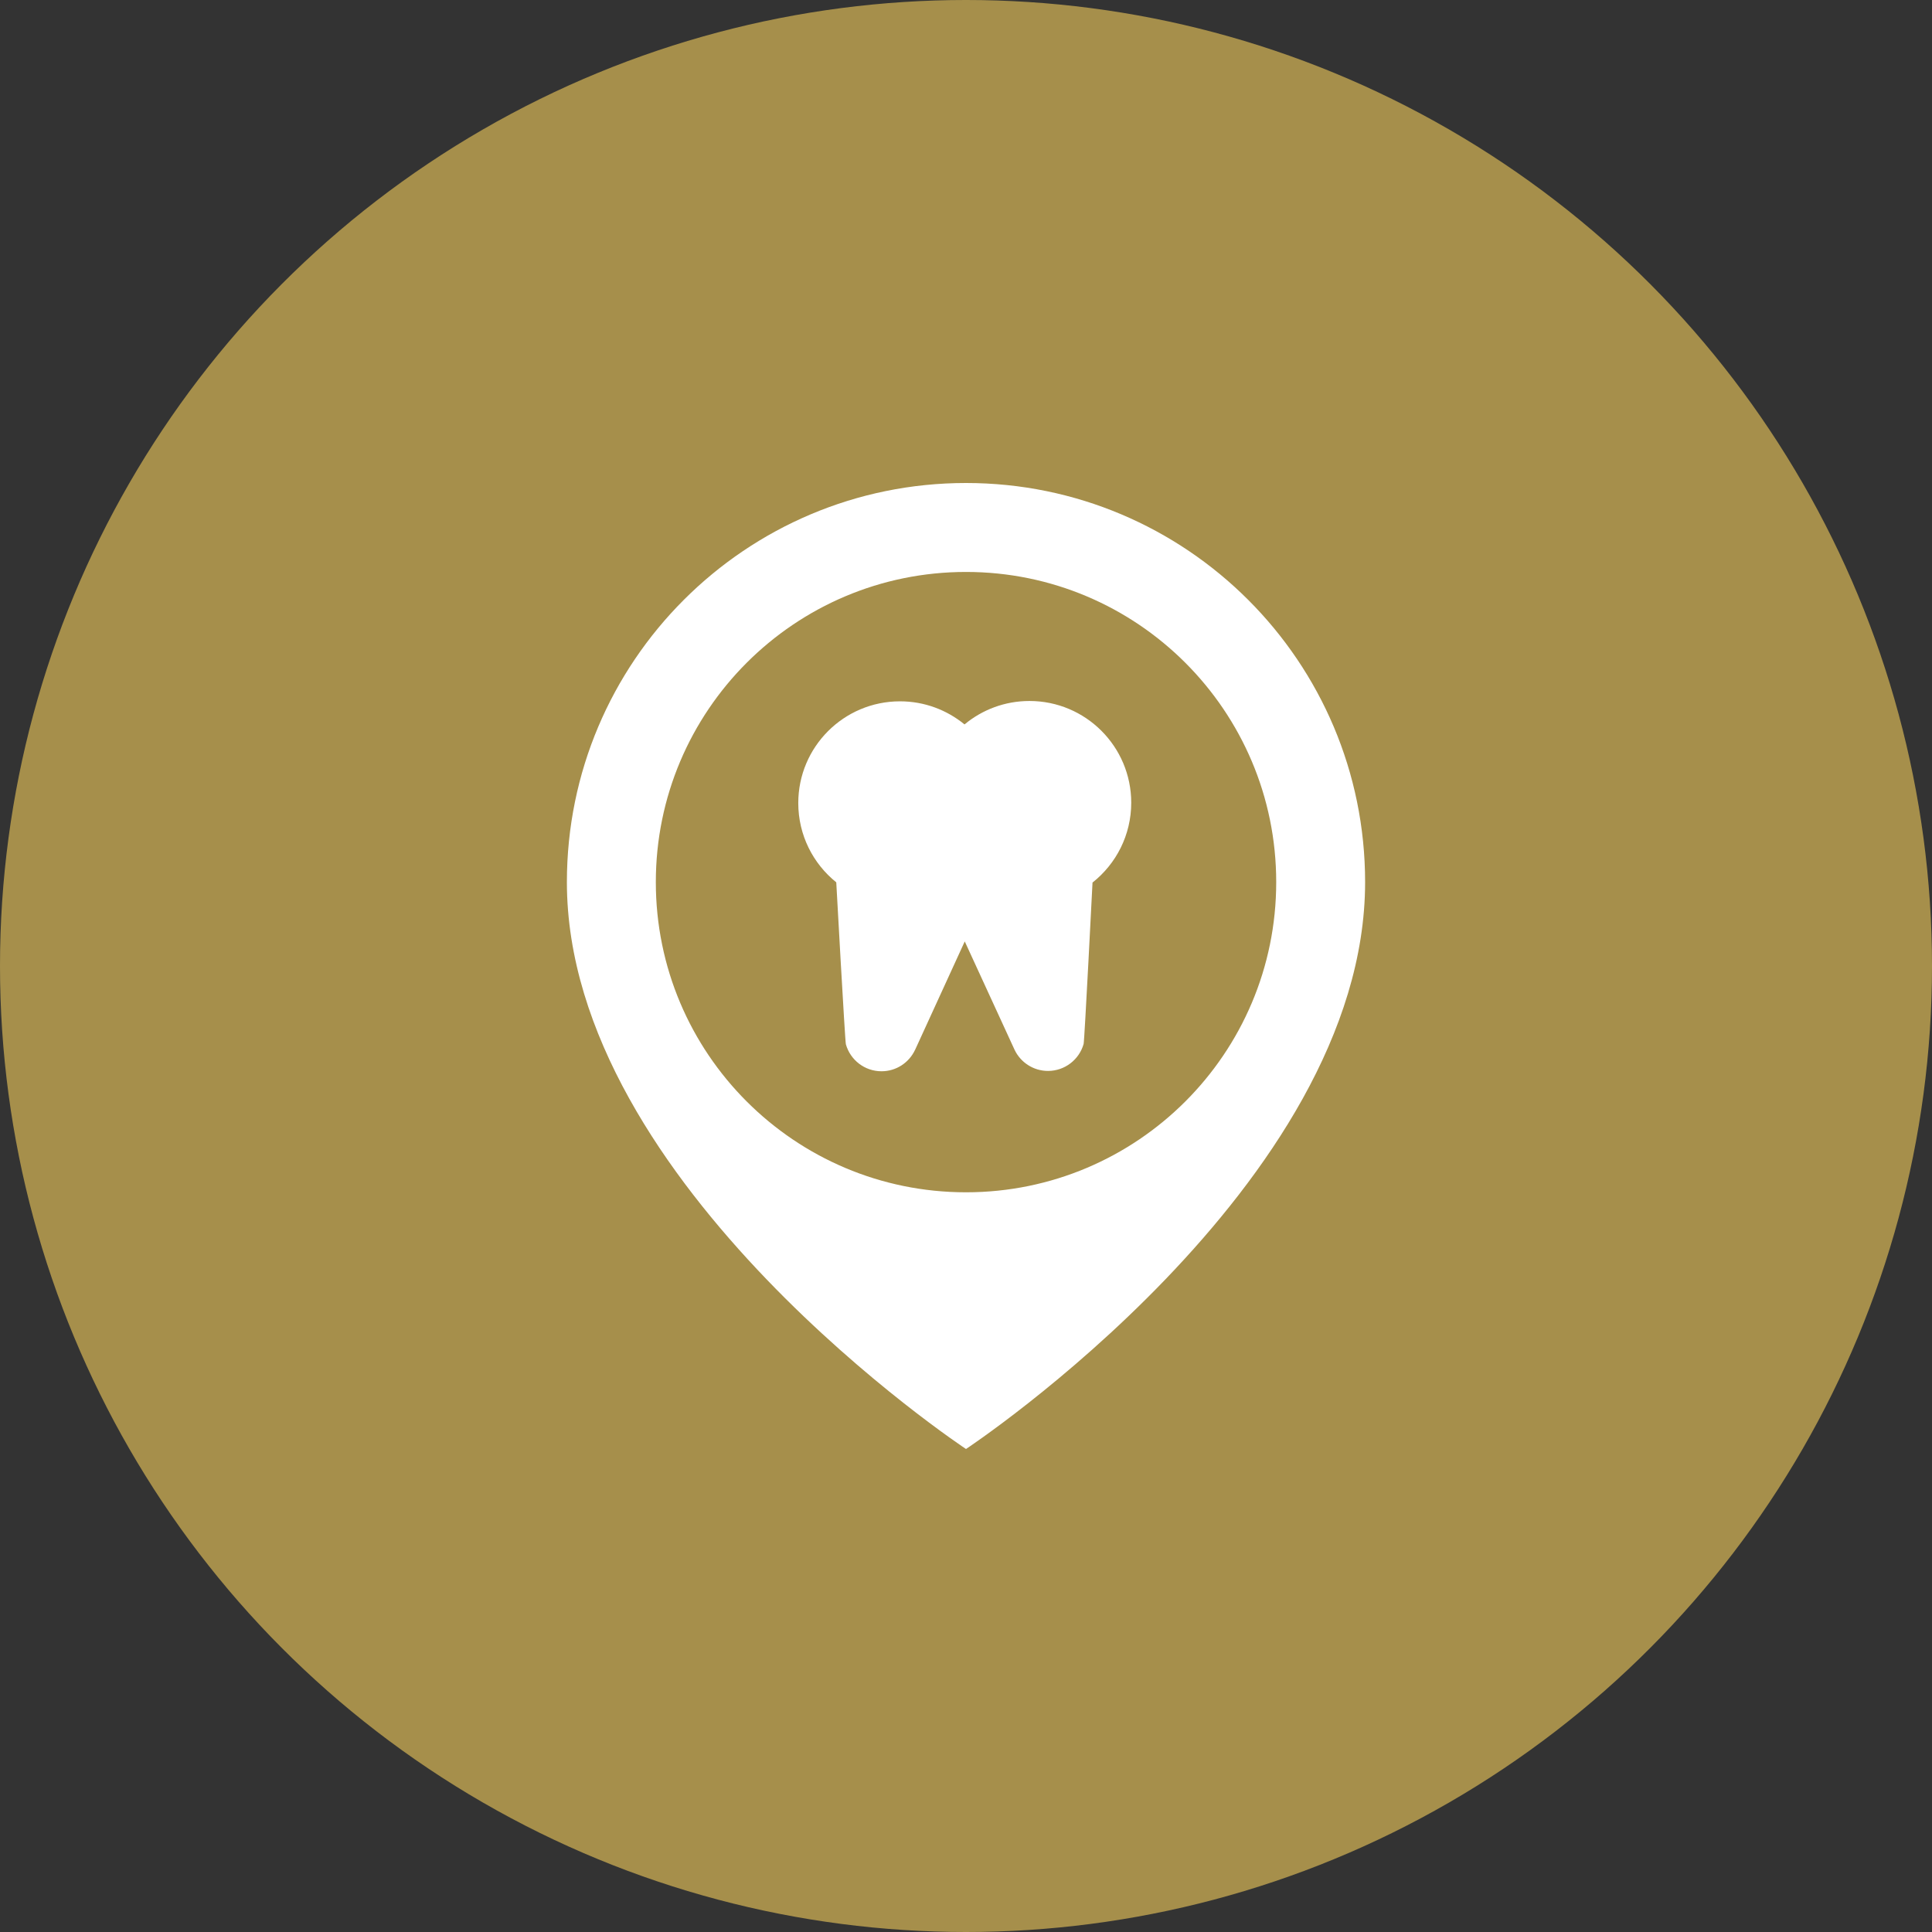
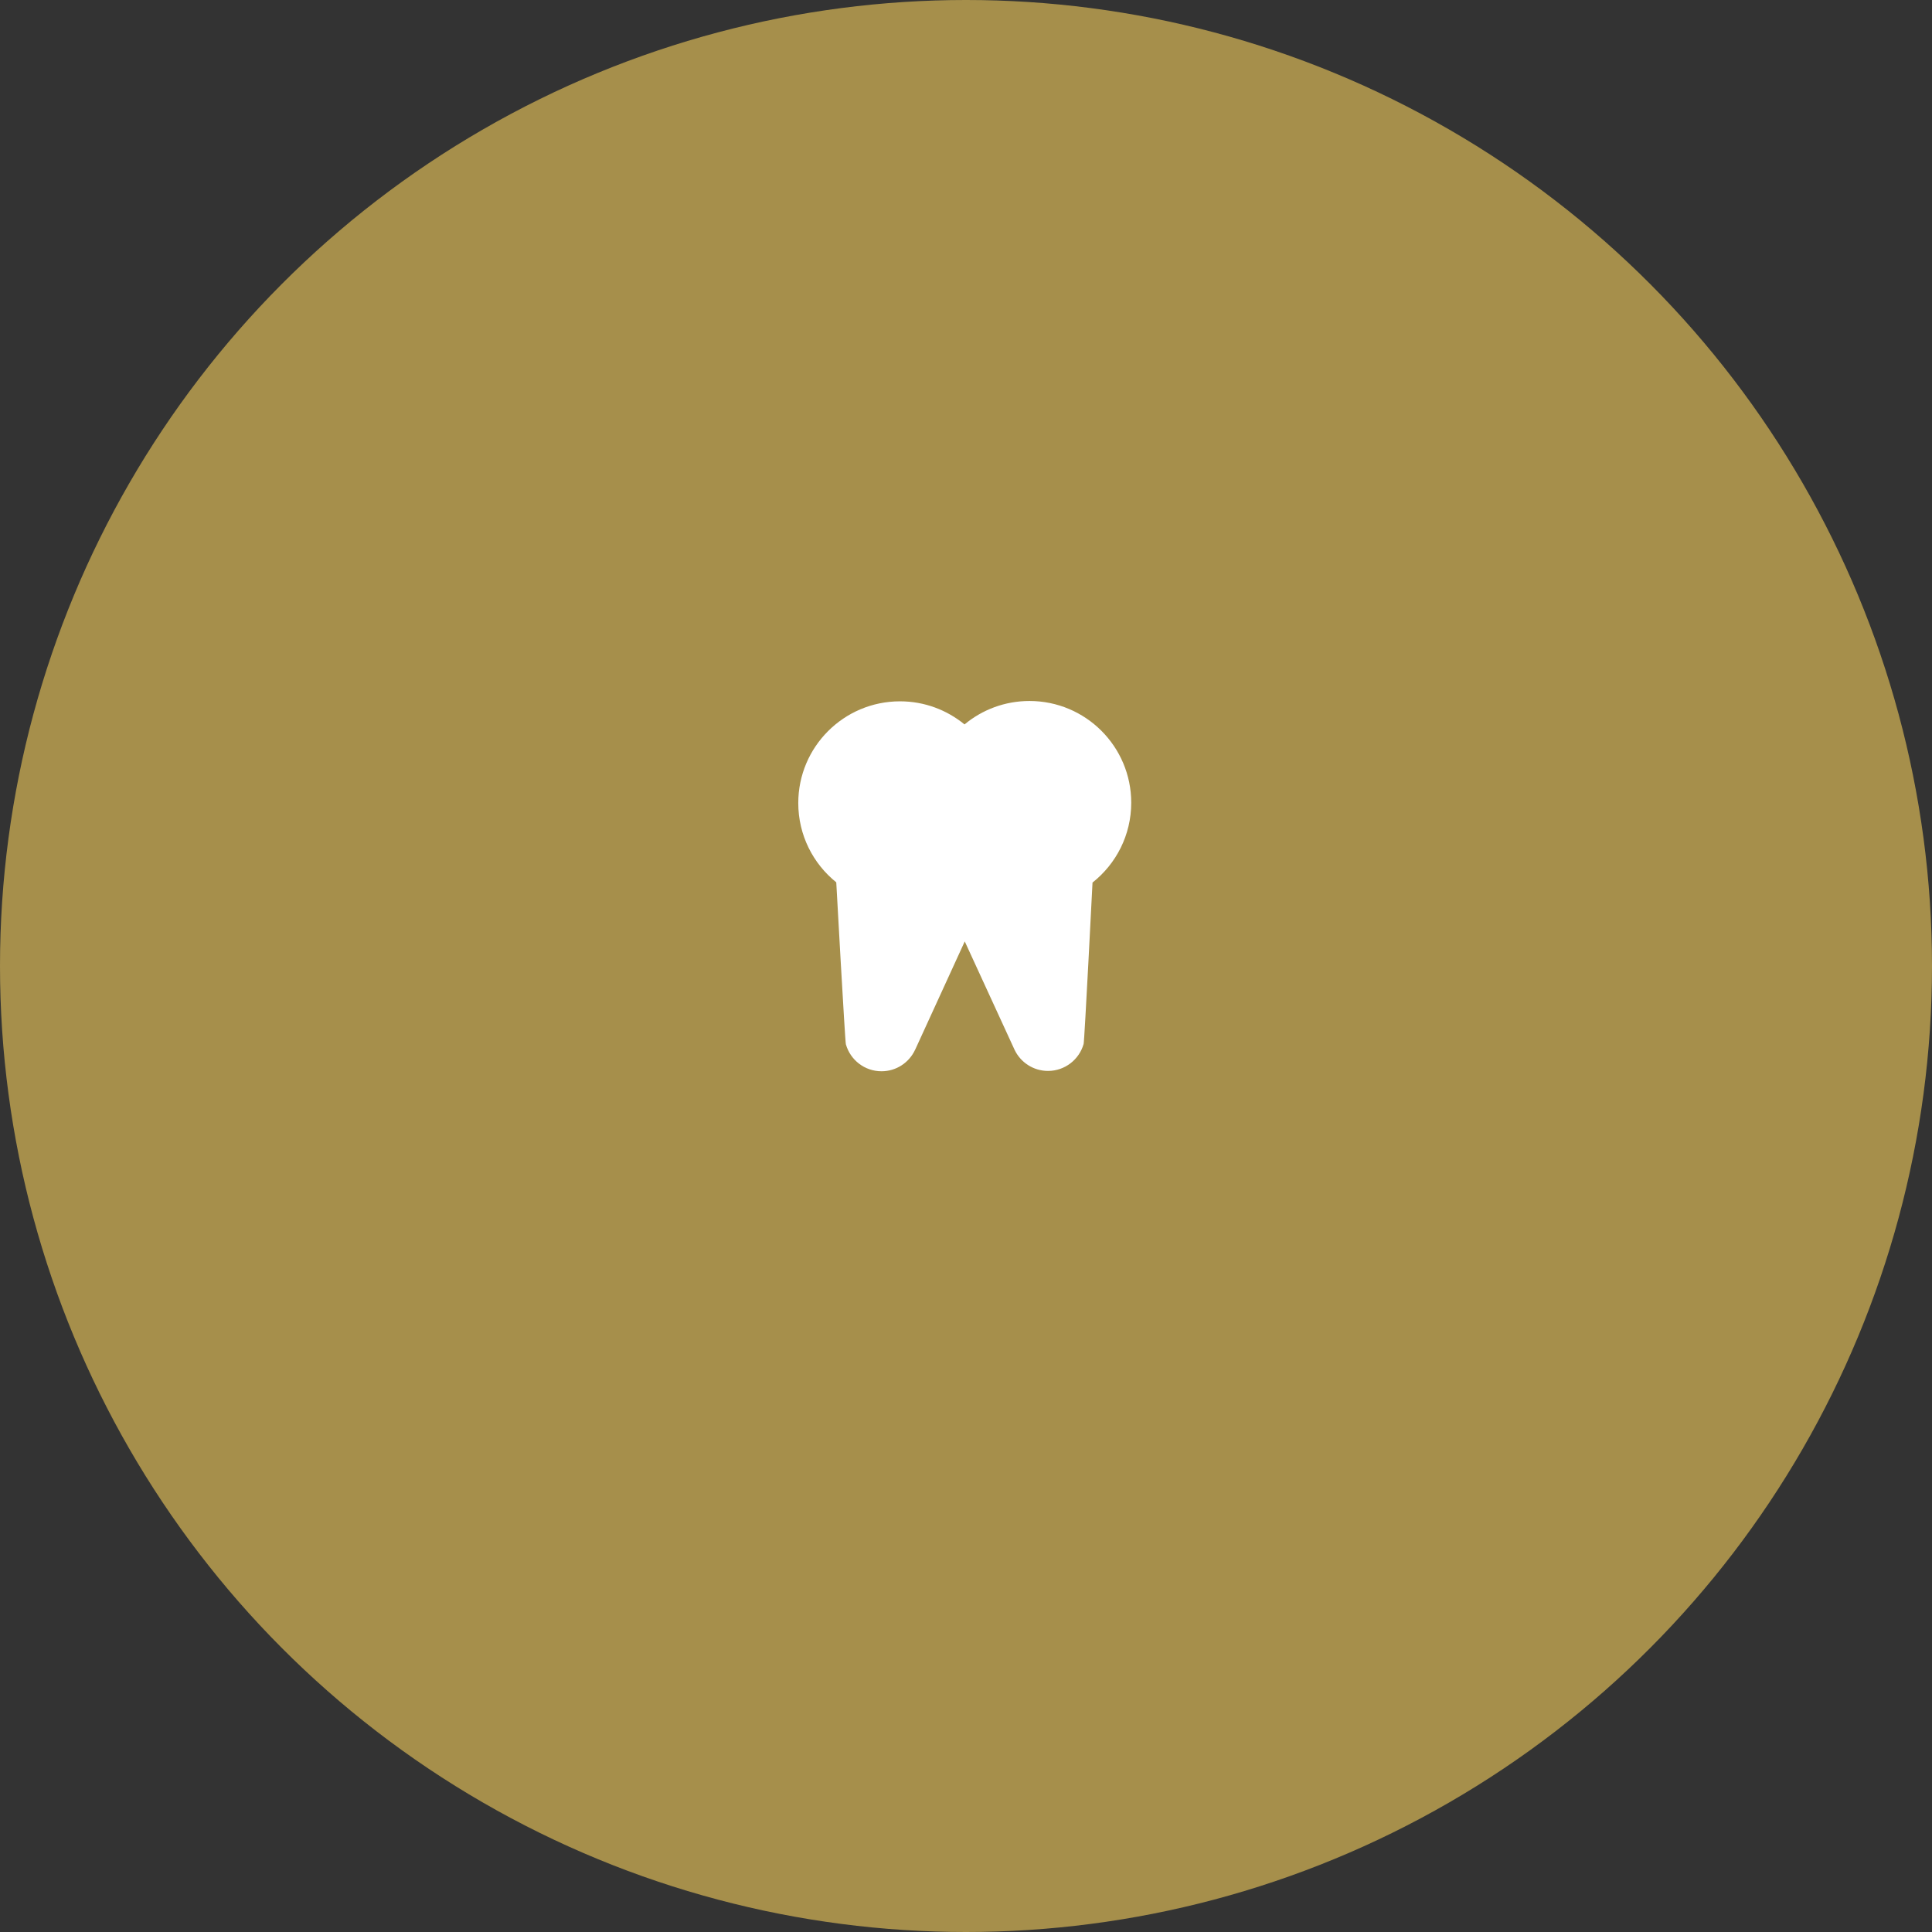
<svg xmlns="http://www.w3.org/2000/svg" width="200px" height="200px" viewBox="0 0 200 200" version="1.1">
  <rect x="0" y="0" width="200" height="200" fill="#333333" stroke="none" />
  <title>Group 6</title>
  <desc>Created with Sketch.</desc>
  <g id="Page-1" stroke="none" stroke-width="1" fill="none" fill-rule="evenodd">
    <g id="Group-6">
      <circle id="Oval" fill="#A68F4B" cx="100" cy="100" r="100" />
      <g id="np_dentist_368026_000000" transform="translate(58, 50)" fill="#FFFFFF" fill-rule="nonzero">
-         <path d="M42,0 C19.18,0 0.684,18.496 0.684,41.316 C0.684,72.691 42,100 42,100 C42,100 83.316,72.691 83.316,41.316 C83.316,18.496 64.82,0 42,0 Z M42,73.426 C24.266,73.426 9.891,59.051 9.891,41.317 C9.891,23.583 24.266,9.208 42,9.208 C59.734,9.208 74.113,23.583 74.113,41.317 C74.113,59.051 59.734,73.426 42,73.426 Z" id="Shape" />
        <path d="M48.57,22.566 C46.015,22.566 43.672,23.476 41.847,24.992 C40.027,23.5 37.703,22.601 35.168,22.601 C29.351,22.601 24.637,27.316 24.637,33.132 C24.637,36.453 26.172,39.41 28.57,41.339 C28.57,41.339 29.473,57.78 29.566,58.116 L29.566,58.12 L29.57,58.12 C30.027,59.722 31.5,60.897 33.254,60.897 C34.797,60.897 36.125,59.983 36.73,58.671 L36.734,58.671 L41.871,47.456 L41.855,47.448 L41.883,47.448 L41.871,47.456 L47.027,58.671 C47.64,59.964 48.961,60.862 50.488,60.862 C52.238,60.862 53.715,59.686 54.172,58.085 L54.176,58.085 L54.176,58.077 C54.269,57.745 55.097,41.362 55.097,41.362 C57.539,39.432 59.105,36.448 59.105,33.093 C59.101,27.28 54.386,22.566 48.57,22.566 L48.57,22.566 Z" id="Path" />
      </g>
    </g>
  </g>
</svg>